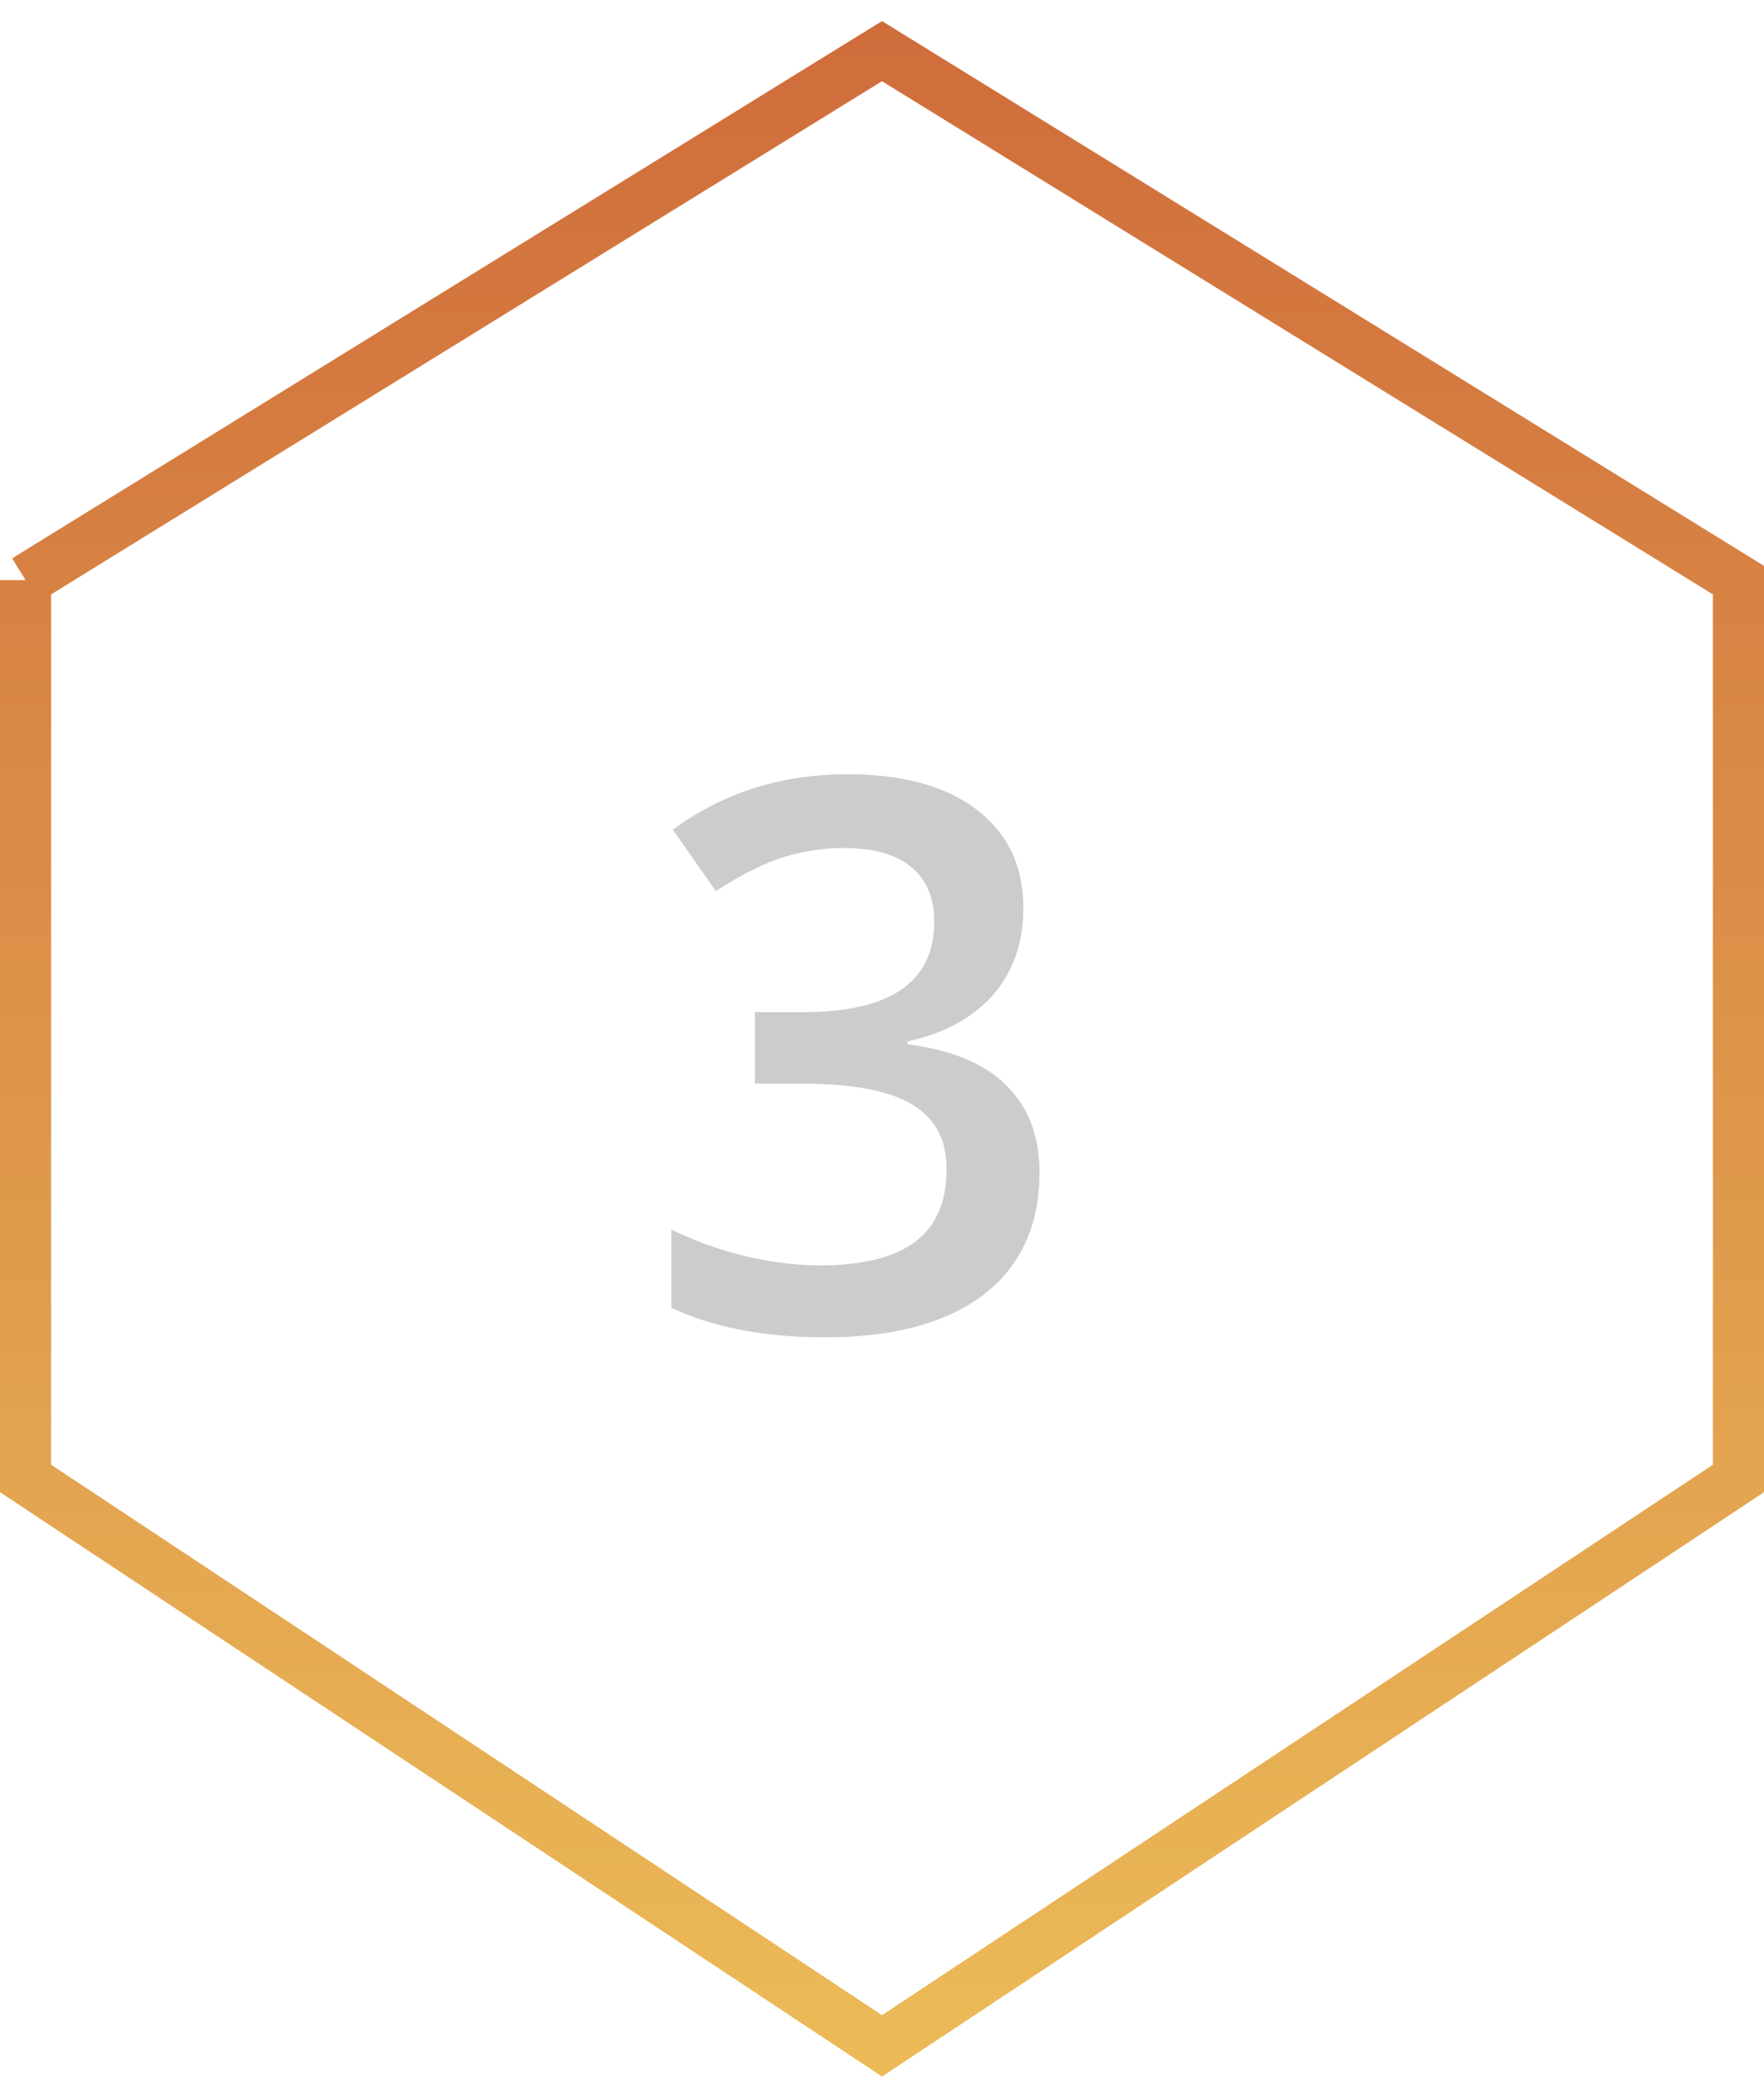
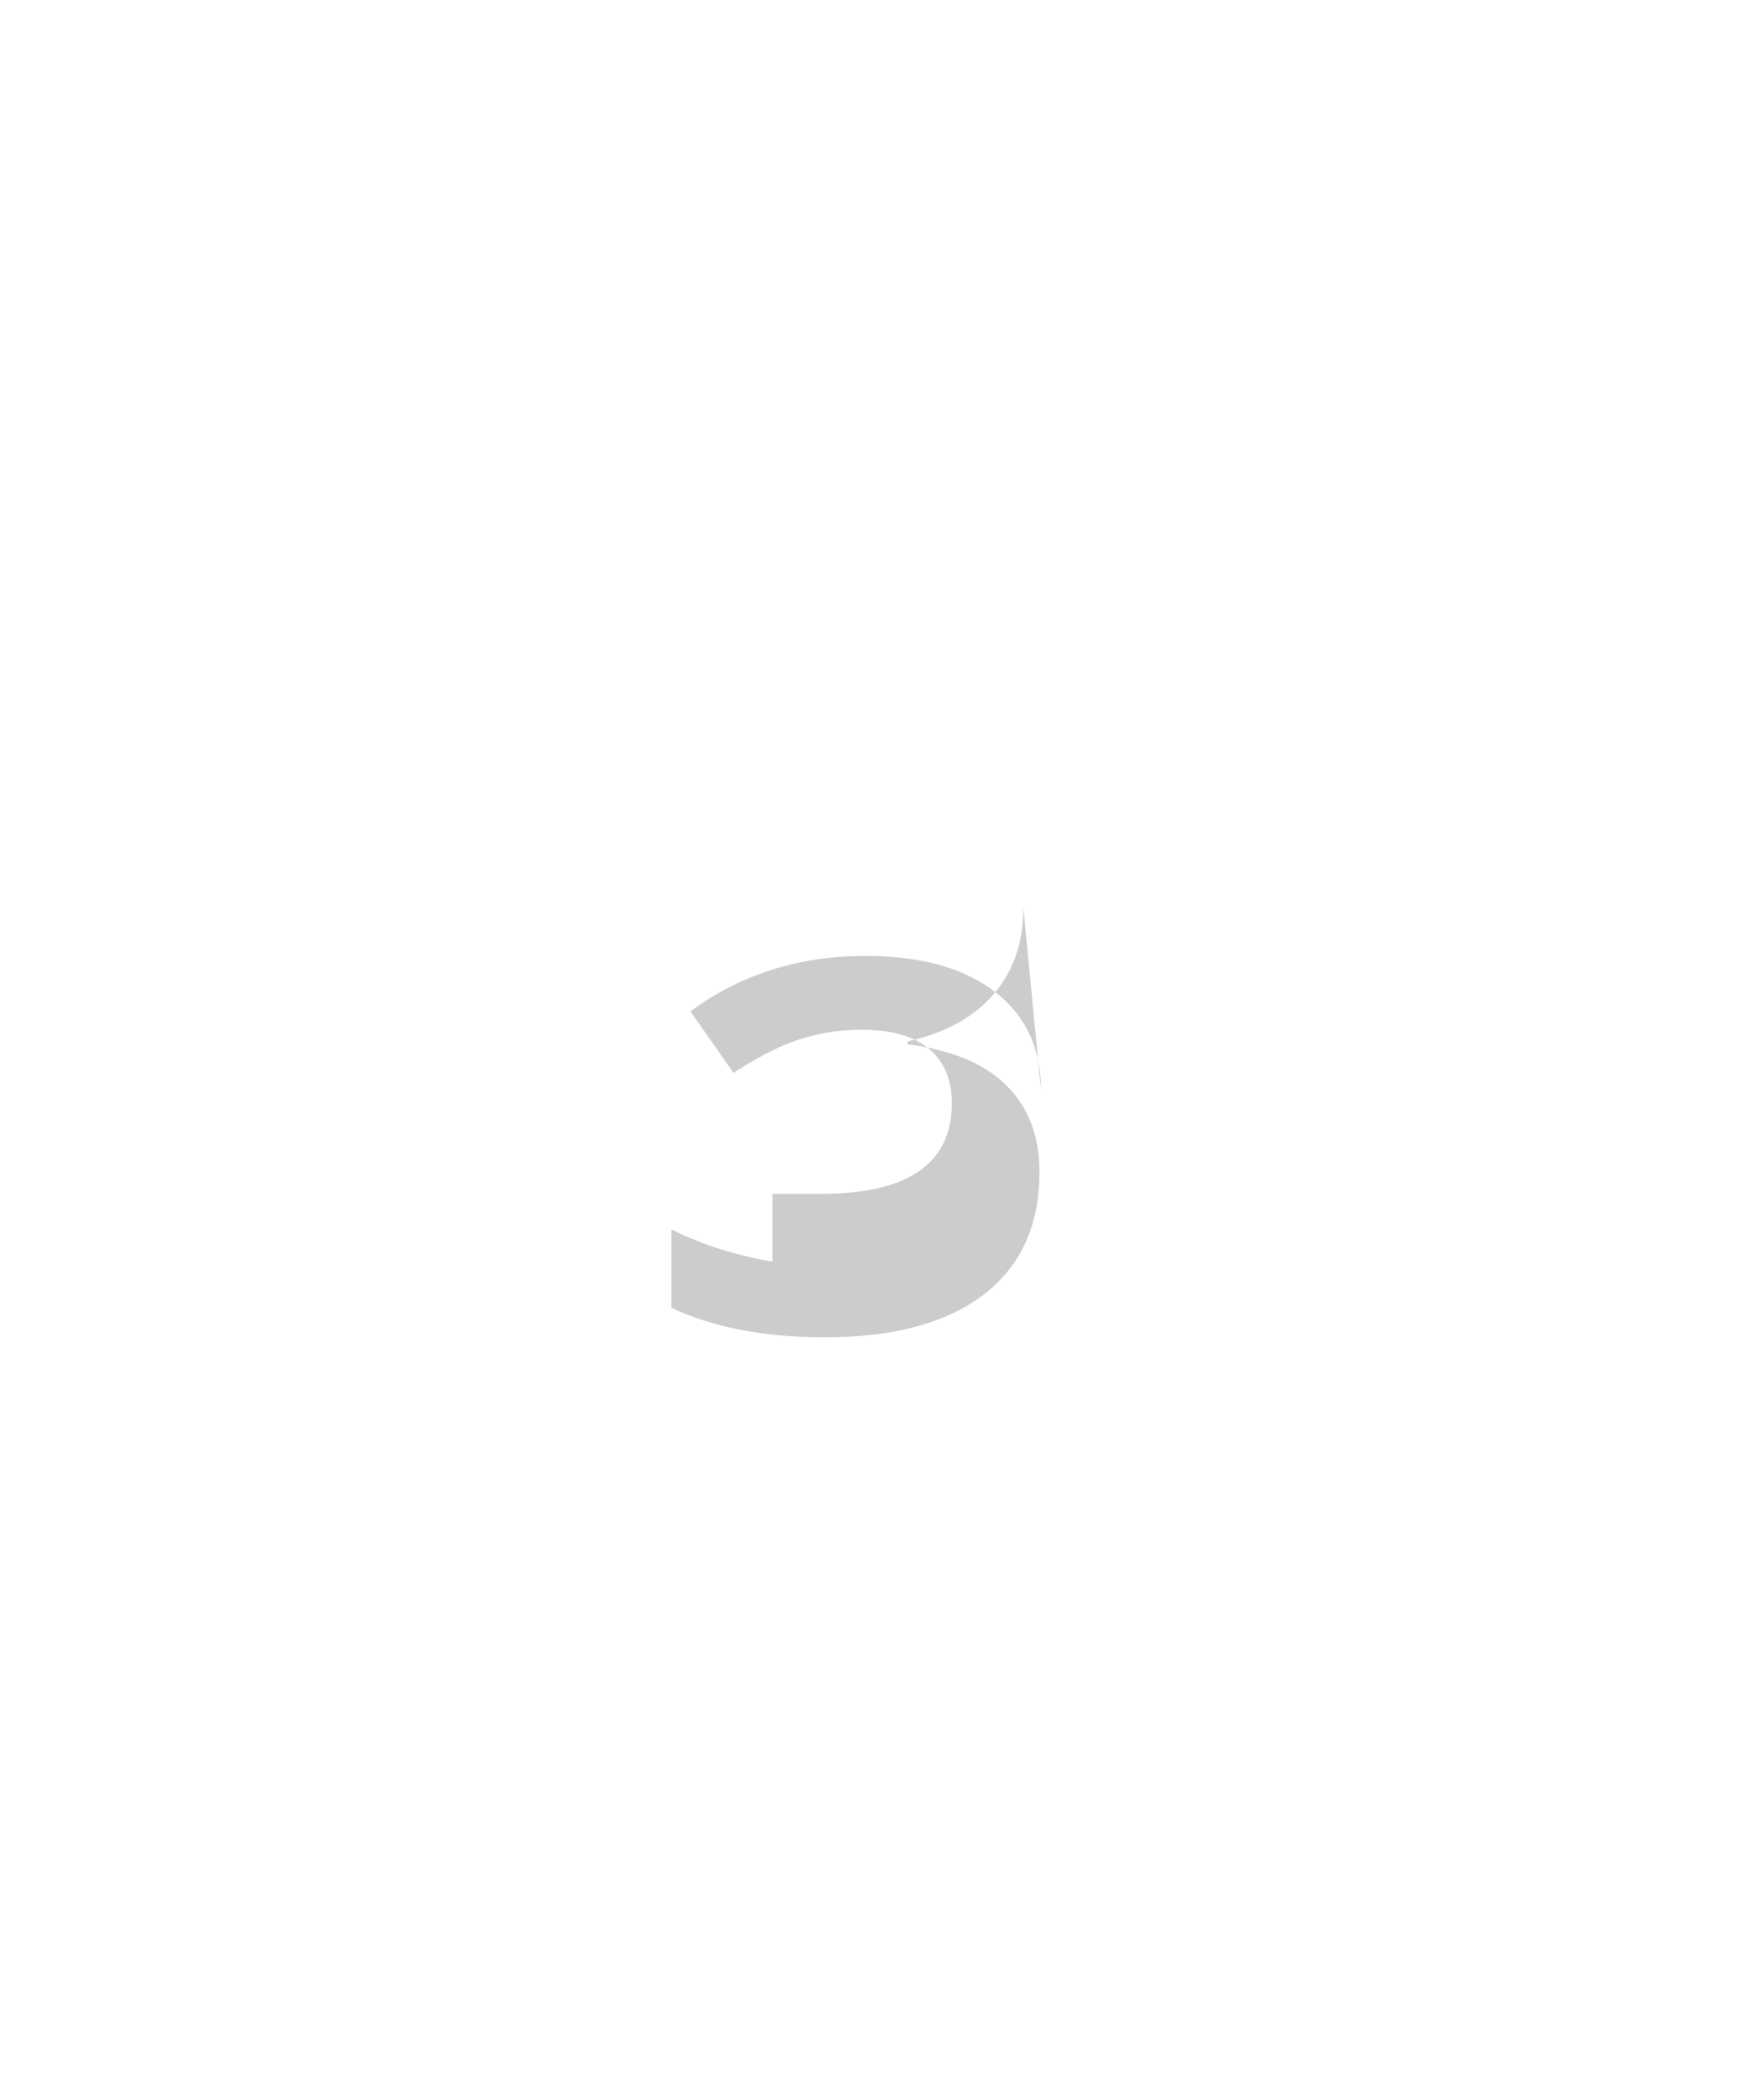
<svg xmlns="http://www.w3.org/2000/svg" width="69" height="82" fill="none">
-   <path d="M1 22.684 34.5 2 68 22.684v35.13L34.5 80 1 57.813v-35.13Z" stroke="url(#a)" stroke-width="2" />
-   <path d="M40.03 35.506c0 1.357-.396 2.49-1.187 3.398-.791.899-1.905 1.504-3.34 1.817v.117c1.719.215 3.008.752 3.867 1.611.86.85 1.29 1.983 1.29 3.399 0 2.06-.728 3.652-2.183 4.775-1.455 1.113-3.526 1.67-6.211 1.67-2.373 0-4.375-.386-6.006-1.157v-3.062c.908.45 1.87.796 2.885 1.04a12.53 12.53 0 0 0 2.93.367c1.66 0 2.9-.308 3.72-.923.821-.616 1.231-1.568 1.231-2.857 0-1.142-.454-1.982-1.362-2.52-.908-.536-2.334-.805-4.277-.805h-1.86v-2.798h1.889c3.418 0 5.127-1.181 5.127-3.545 0-.918-.298-1.626-.894-2.124-.595-.498-1.474-.747-2.636-.747a7.83 7.83 0 0 0-2.344.352c-.752.224-1.64.669-2.666 1.333l-1.685-2.403c1.963-1.445 4.243-2.168 6.841-2.168 2.158 0 3.843.464 5.054 1.392 1.21.928 1.816 2.207 1.816 3.838Z" fill="#CCC" />
+   <path d="M40.03 35.506c0 1.357-.396 2.49-1.187 3.398-.791.899-1.905 1.504-3.34 1.817v.117c1.719.215 3.008.752 3.867 1.611.86.85 1.29 1.983 1.29 3.399 0 2.06-.728 3.652-2.183 4.775-1.455 1.113-3.526 1.67-6.211 1.67-2.373 0-4.375-.386-6.006-1.157v-3.062c.908.45 1.87.796 2.885 1.04a12.53 12.53 0 0 0 2.93.367h-1.86v-2.798h1.889c3.418 0 5.127-1.181 5.127-3.545 0-.918-.298-1.626-.894-2.124-.595-.498-1.474-.747-2.636-.747a7.83 7.83 0 0 0-2.344.352c-.752.224-1.64.669-2.666 1.333l-1.685-2.403c1.963-1.445 4.243-2.168 6.841-2.168 2.158 0 3.843.464 5.054 1.392 1.21.928 1.816 2.207 1.816 3.838Z" fill="#CCC" />
  <defs>
    <linearGradient id="a" x1="34.5" y1="-22.744" x2="34.5" y2="80" gradientUnits="userSpaceOnUse">
      <stop stop-color="#C75533" />
      <stop offset="1" stop-color="#EBBA57" />
    </linearGradient>
  </defs>
</svg>